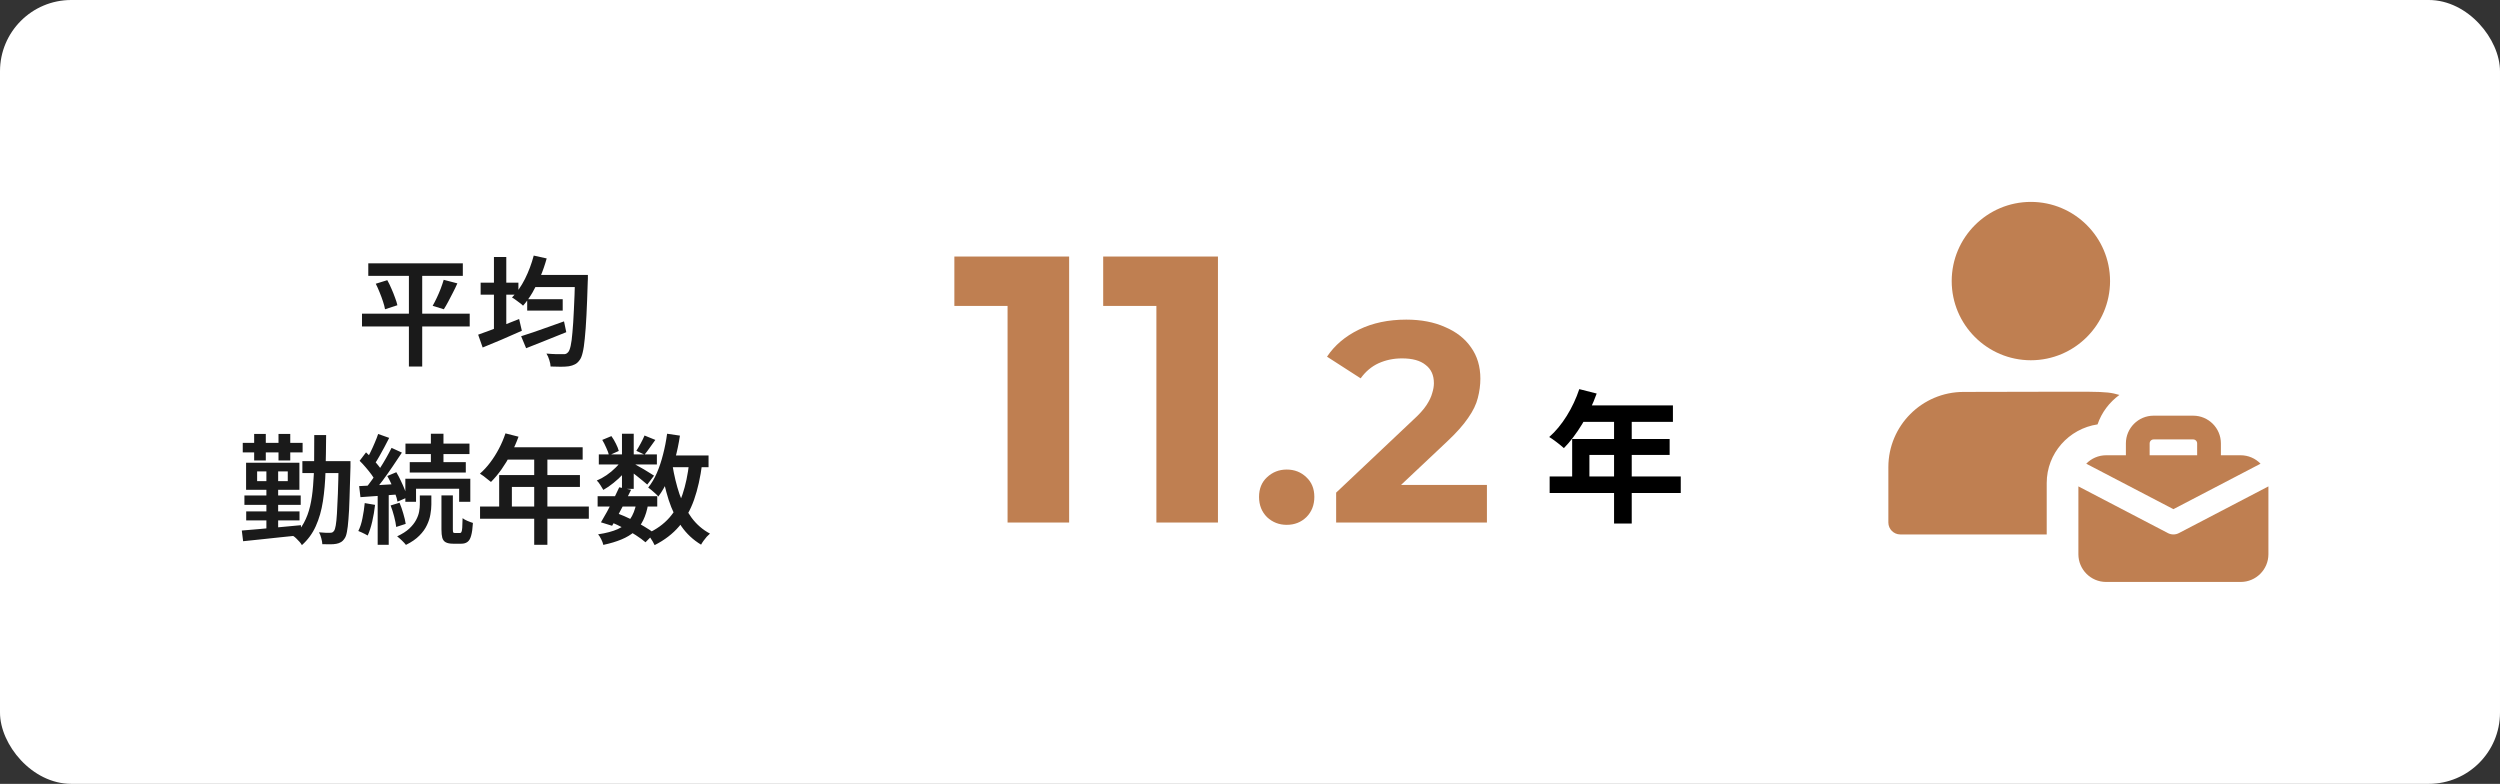
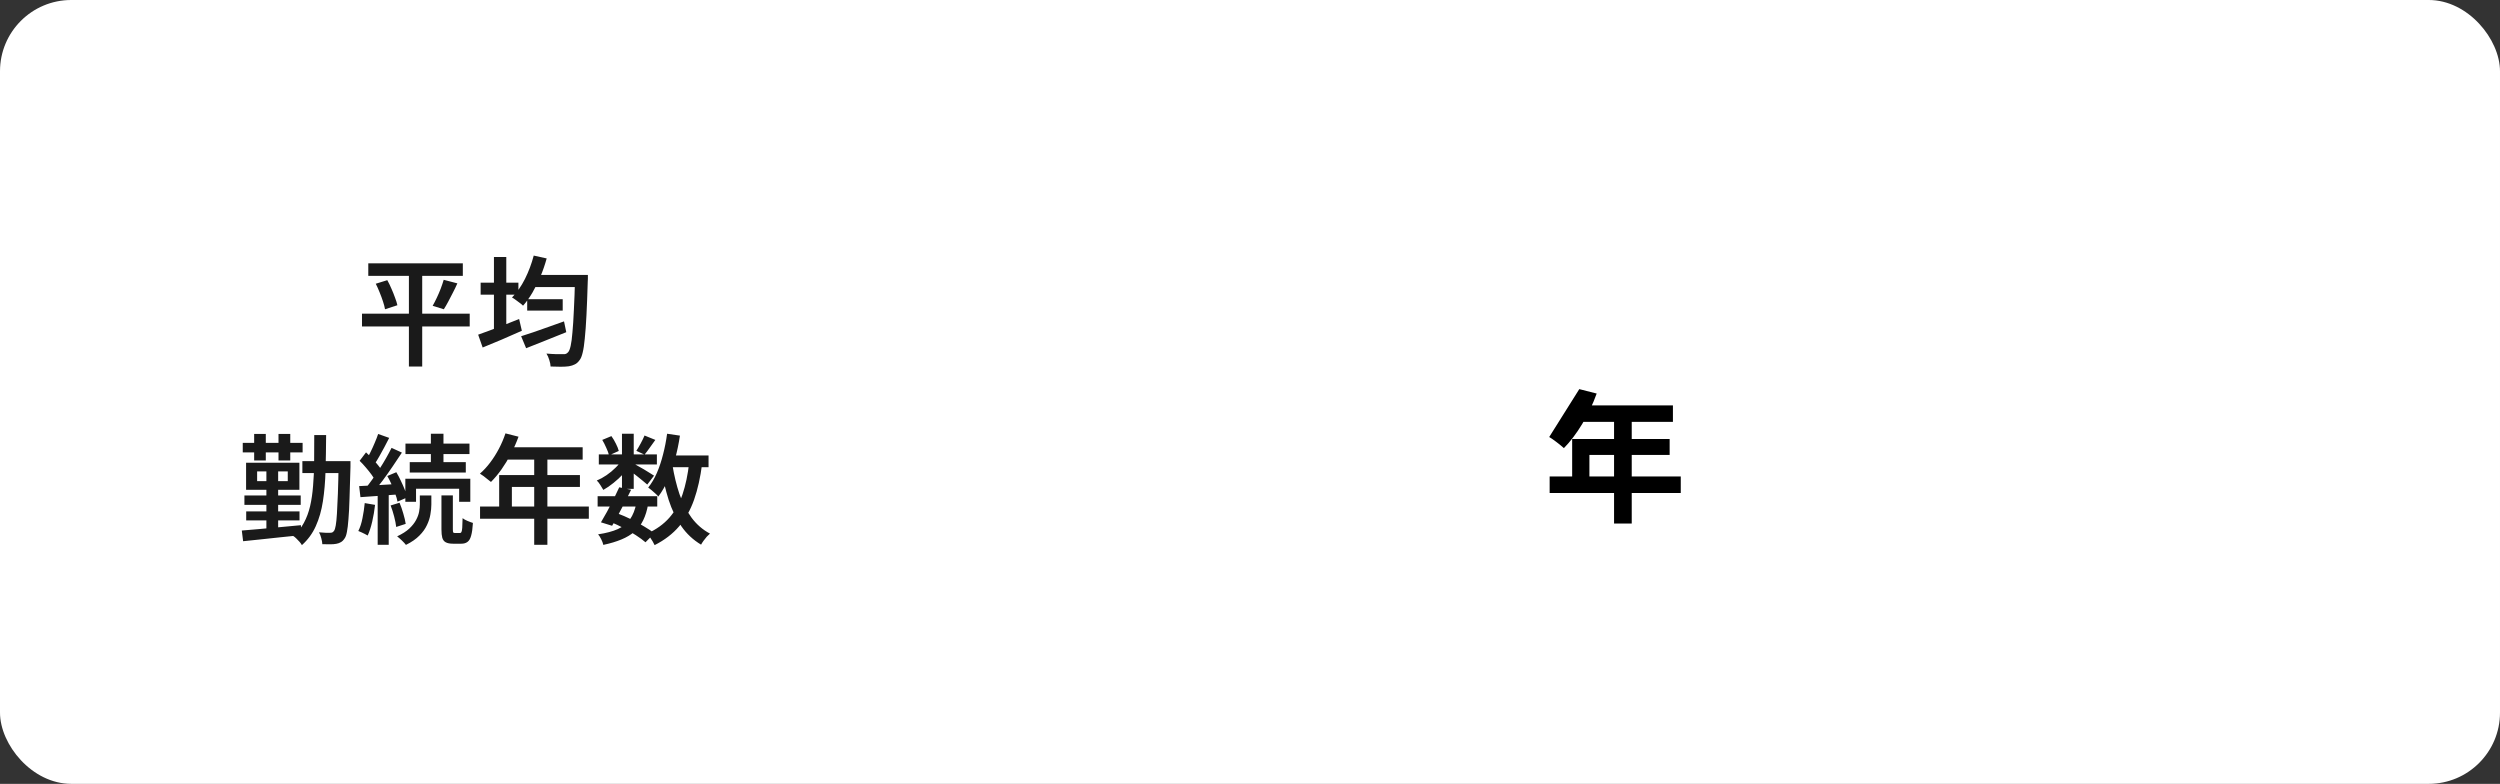
<svg xmlns="http://www.w3.org/2000/svg" width="421" height="132" viewBox="0 0 421 132" fill="none">
  <rect x="0" y="0" width="421" height="132" fill="#333333" stroke="none" />
  <rect width="421" height="132" rx="12" fill="white" />
  <path d="M62.02 44.34H77.94V46.46H62.02V44.34ZM60.96 52.82H79.1V54.98H60.96V52.82ZM63.28 47.78L65.22 47.18C65.473 47.633 65.707 48.113 65.92 48.62C66.147 49.127 66.347 49.627 66.52 50.12C66.707 50.6 66.84 51.027 66.92 51.4L64.84 52.08C64.773 51.693 64.66 51.26 64.5 50.78C64.34 50.287 64.153 49.78 63.94 49.26C63.727 48.727 63.507 48.233 63.28 47.78ZM74.72 47.12L77.02 47.72C76.793 48.24 76.54 48.767 76.26 49.3C75.993 49.82 75.733 50.32 75.48 50.8C75.227 51.28 74.98 51.707 74.74 52.08L72.86 51.5C73.087 51.1 73.32 50.647 73.56 50.14C73.8 49.633 74.02 49.12 74.22 48.6C74.42 48.067 74.587 47.573 74.72 47.12ZM68.86 45.22H71.1V61.72H68.86V45.22ZM88.78 50.38H94.76V52.3H88.78V50.38ZM87.76 56.62C88.36 56.433 89.053 56.207 89.84 55.94C90.627 55.673 91.46 55.38 92.34 55.06C93.22 54.74 94.1 54.427 94.98 54.12L95.36 55.94C94.2 56.407 93.02 56.88 91.82 57.36C90.633 57.84 89.56 58.267 88.6 58.64L87.76 56.62ZM89.68 46.3H97.5V48.34H89.68V46.3ZM96.84 46.3H99C99 46.3 99 46.367 99 46.5C99 46.633 99 46.787 99 46.96C99 47.12 98.993 47.247 98.98 47.34C98.913 49.593 98.84 51.513 98.76 53.1C98.68 54.673 98.587 55.967 98.48 56.98C98.387 57.993 98.267 58.793 98.12 59.38C97.987 59.953 97.82 60.367 97.62 60.62C97.367 60.98 97.093 61.227 96.8 61.36C96.52 61.507 96.187 61.613 95.8 61.68C95.44 61.733 94.98 61.76 94.42 61.76C93.873 61.76 93.307 61.747 92.72 61.72C92.707 61.4 92.633 61.033 92.5 60.62C92.38 60.207 92.22 59.847 92.02 59.54C92.633 59.593 93.193 59.627 93.7 59.64C94.22 59.64 94.6 59.64 94.84 59.64C95.04 59.653 95.2 59.633 95.32 59.58C95.44 59.527 95.56 59.433 95.68 59.3C95.84 59.127 95.98 58.773 96.1 58.24C96.22 57.707 96.32 56.947 96.4 55.96C96.493 54.973 96.573 53.727 96.64 52.22C96.72 50.713 96.787 48.9 96.84 46.78V46.3ZM89.88 43.04L92.06 43.52C91.78 44.547 91.433 45.553 91.02 46.54C90.607 47.513 90.153 48.427 89.66 49.28C89.167 50.12 88.64 50.853 88.08 51.48C87.96 51.347 87.78 51.193 87.54 51.02C87.313 50.847 87.08 50.673 86.84 50.5C86.613 50.327 86.407 50.193 86.22 50.1C87.047 49.26 87.773 48.22 88.4 46.98C89.027 45.727 89.52 44.413 89.88 43.04ZM80.94 47.6H87.3V49.62H80.94V47.6ZM83.18 43.28H85.26V56.52H83.18V43.28ZM80.52 56.36C81.093 56.16 81.753 55.92 82.5 55.64C83.26 55.36 84.06 55.053 84.9 54.72C85.753 54.387 86.593 54.053 87.42 53.72L87.88 55.7C86.76 56.193 85.62 56.693 84.46 57.2C83.3 57.693 82.24 58.133 81.28 58.52L80.52 56.36ZM50.92 77.66H57.62V79.66H50.92V77.66ZM57.02 77.66H59.02C59.02 77.66 59.02 77.727 59.02 77.86C59.02 77.98 59.02 78.113 59.02 78.26C59.02 78.407 59.02 78.527 59.02 78.62C58.967 80.7 58.913 82.46 58.86 83.9C58.82 85.327 58.76 86.5 58.68 87.42C58.613 88.34 58.527 89.06 58.42 89.58C58.327 90.087 58.2 90.447 58.04 90.66C57.84 90.967 57.627 91.18 57.4 91.3C57.187 91.433 56.927 91.527 56.62 91.58C56.34 91.633 55.993 91.66 55.58 91.66C55.18 91.66 54.747 91.653 54.28 91.64C54.267 91.347 54.207 91.007 54.1 90.62C54.007 90.247 53.88 89.92 53.72 89.64C54.12 89.68 54.487 89.707 54.82 89.72C55.153 89.72 55.407 89.72 55.58 89.72C55.74 89.72 55.867 89.7 55.96 89.66C56.067 89.607 56.167 89.513 56.26 89.38C56.367 89.233 56.46 88.933 56.54 88.48C56.62 88.027 56.687 87.367 56.74 86.5C56.793 85.633 56.847 84.513 56.9 83.14C56.953 81.767 56.993 80.093 57.02 78.12V77.66ZM52.92 73.26H54.92C54.907 75.407 54.873 77.413 54.82 79.28C54.767 81.133 54.62 82.84 54.38 84.4C54.14 85.96 53.74 87.36 53.18 88.6C52.633 89.827 51.853 90.893 50.84 91.8C50.747 91.627 50.613 91.44 50.44 91.24C50.267 91.053 50.087 90.867 49.9 90.68C49.713 90.493 49.54 90.353 49.38 90.26C50.127 89.62 50.727 88.88 51.18 88.04C51.633 87.2 51.98 86.267 52.22 85.24C52.46 84.2 52.627 83.067 52.72 81.84C52.827 80.6 52.887 79.267 52.9 77.84C52.913 76.4 52.92 74.873 52.92 73.26ZM41.46 86.12H50.44V87.64H41.46V86.12ZM41.16 83.44H50.64V85.02H41.16V83.44ZM40.88 74.58H50.96V76.18H40.88V74.58ZM44.86 78.54H46.84V89.8H44.86V78.54ZM42.8 73.08H44.76V77.54H42.8V73.08ZM46.9 73.08H48.88V77.54H46.9V73.08ZM40.72 89.34C41.56 89.273 42.52 89.193 43.6 89.1C44.693 89.007 45.847 88.9 47.06 88.78C48.273 88.66 49.48 88.547 50.68 88.44L50.7 90.12C49.54 90.24 48.373 90.36 47.2 90.48C46.04 90.613 44.92 90.733 43.84 90.84C42.773 90.96 41.807 91.06 40.94 91.14L40.72 89.34ZM43.3 79.38V81.02H48.46V79.38H43.3ZM41.44 77.92H50.42V82.48H41.44V77.92ZM72.56 73.04H74.68V78.68H72.56V73.04ZM68.28 74.7H79.06V76.46H68.28V74.7ZM69 77.82H78.44V79.58H69V77.82ZM68.26 80.62H79.2V84.5H77.32V82.3H70.06V84.5H68.26V80.62ZM74.34 83.42H76.26V89.12C76.26 89.4 76.28 89.58 76.32 89.66C76.373 89.727 76.473 89.76 76.62 89.76C76.66 89.76 76.74 89.76 76.86 89.76C76.98 89.76 77.093 89.76 77.2 89.76C77.32 89.76 77.407 89.76 77.46 89.76C77.567 89.76 77.647 89.707 77.7 89.6C77.767 89.48 77.813 89.24 77.84 88.88C77.867 88.52 77.887 87.98 77.9 87.26C78.1 87.42 78.373 87.573 78.72 87.72C79.067 87.867 79.373 87.98 79.64 88.06C79.587 88.98 79.487 89.693 79.34 90.2C79.207 90.707 79 91.06 78.72 91.26C78.453 91.46 78.107 91.56 77.68 91.56C77.6 91.56 77.493 91.56 77.36 91.56C77.24 91.56 77.113 91.56 76.98 91.56C76.847 91.56 76.713 91.56 76.58 91.56C76.46 91.56 76.367 91.56 76.3 91.56C75.767 91.56 75.353 91.48 75.06 91.32C74.78 91.173 74.587 90.92 74.48 90.56C74.387 90.213 74.34 89.74 74.34 89.14V83.42ZM70.7 83.44H72.64V84.96C72.64 85.467 72.587 86.02 72.48 86.62C72.387 87.207 72.193 87.807 71.9 88.42C71.62 89.033 71.193 89.627 70.62 90.2C70.06 90.773 69.307 91.293 68.36 91.76C68.2 91.547 67.973 91.3 67.68 91.02C67.4 90.753 67.133 90.52 66.88 90.32C67.733 89.92 68.413 89.487 68.92 89.02C69.427 88.54 69.807 88.06 70.06 87.58C70.327 87.087 70.5 86.613 70.58 86.16C70.66 85.707 70.7 85.287 70.7 84.9V83.44ZM63.68 73.08L65.54 73.74C65.287 74.247 65.013 74.773 64.72 75.32C64.427 75.853 64.14 76.373 63.86 76.88C63.58 77.373 63.313 77.807 63.06 78.18L61.62 77.58C61.86 77.18 62.107 76.72 62.36 76.2C62.627 75.667 62.873 75.127 63.1 74.58C63.34 74.033 63.533 73.533 63.68 73.08ZM65.94 75.42L67.68 76.22C67.2 76.967 66.673 77.753 66.1 78.58C65.54 79.407 64.973 80.207 64.4 80.98C63.827 81.74 63.287 82.407 62.78 82.98L61.52 82.28C61.893 81.827 62.28 81.32 62.68 80.76C63.093 80.187 63.5 79.593 63.9 78.98C64.3 78.367 64.673 77.753 65.02 77.14C65.367 76.527 65.673 75.953 65.94 75.42ZM60.56 77.6L61.64 76.18C61.987 76.5 62.34 76.853 62.7 77.24C63.06 77.613 63.387 77.987 63.68 78.36C63.987 78.72 64.22 79.06 64.38 79.38L63.22 81C63.073 80.68 62.853 80.32 62.56 79.92C62.267 79.52 61.947 79.12 61.6 78.72C61.253 78.307 60.907 77.933 60.56 77.6ZM65.22 80.16L66.74 79.52C67.007 79.96 67.26 80.44 67.5 80.96C67.753 81.48 67.973 81.98 68.16 82.46C68.36 82.94 68.5 83.373 68.58 83.76L66.94 84.48C66.873 84.093 66.747 83.653 66.56 83.16C66.387 82.653 66.187 82.14 65.96 81.62C65.733 81.1 65.487 80.613 65.22 80.16ZM60.48 81.86C61.36 81.82 62.4 81.767 63.6 81.7C64.813 81.633 66.053 81.56 67.32 81.48L67.34 83.24C66.167 83.32 64.993 83.407 63.82 83.5C62.66 83.58 61.62 83.653 60.7 83.72L60.48 81.86ZM65.78 85.12L67.28 84.66C67.52 85.22 67.733 85.833 67.92 86.5C68.12 87.167 68.253 87.74 68.32 88.22L66.72 88.74C66.667 88.247 66.553 87.667 66.38 87C66.207 86.32 66.007 85.693 65.78 85.12ZM61.42 84.72L63.16 85.02C63.053 85.98 62.893 86.92 62.68 87.84C62.467 88.76 62.213 89.54 61.92 90.18C61.8 90.1 61.64 90.013 61.44 89.92C61.253 89.827 61.06 89.733 60.86 89.64C60.66 89.547 60.487 89.473 60.34 89.42C60.647 88.82 60.88 88.1 61.04 87.26C61.213 86.42 61.34 85.573 61.42 84.72ZM63.6 82.8H65.46V91.74H63.6V82.8ZM85.12 72.98L87.32 73.54C86.96 74.527 86.533 75.493 86.04 76.44C85.547 77.373 85.013 78.247 84.44 79.06C83.867 79.86 83.28 80.56 82.68 81.16C82.533 81.04 82.347 80.893 82.12 80.72C81.893 80.533 81.667 80.353 81.44 80.18C81.213 80.007 81.007 79.867 80.82 79.76C81.433 79.227 82.007 78.607 82.54 77.9C83.087 77.18 83.58 76.4 84.02 75.56C84.46 74.72 84.827 73.86 85.12 72.98ZM85.34 75.32H98.12V77.4H84.32L85.34 75.32ZM84.06 80H97.66V82H86.2V86.34H84.06V80ZM80.84 85.3H99.16V87.36H80.84V85.3ZM89.96 76.4H92.18V91.74H89.96V76.4ZM100.64 83.56H110.68V85.3H100.64V83.56ZM100.84 76.52H110.62V78.22H100.84V76.52ZM104.28 82.06L106.28 82.48C105.96 83.147 105.607 83.853 105.22 84.6C104.847 85.333 104.473 86.04 104.1 86.72C103.74 87.4 103.4 88.007 103.08 88.54L101.2 87.96C101.507 87.44 101.847 86.847 102.22 86.18C102.593 85.5 102.96 84.8 103.32 84.08C103.68 83.347 104 82.673 104.28 82.06ZM107.16 84.74L109.14 84.92C108.967 85.947 108.693 86.84 108.32 87.6C107.96 88.347 107.473 88.987 106.86 89.52C106.26 90.04 105.527 90.48 104.66 90.84C103.807 91.2 102.787 91.507 101.6 91.76C101.533 91.453 101.413 91.133 101.24 90.8C101.08 90.467 100.907 90.193 100.72 89.98C102.067 89.78 103.173 89.487 104.04 89.1C104.92 88.7 105.607 88.147 106.1 87.44C106.593 86.733 106.947 85.833 107.16 84.74ZM108.54 73.34L110.36 74.08C110.04 74.533 109.72 74.98 109.4 75.42C109.093 75.86 108.807 76.24 108.54 76.56L107.16 75.92C107.387 75.573 107.633 75.153 107.9 74.66C108.167 74.167 108.38 73.727 108.54 73.34ZM104.74 73.04H106.72V82.32H104.74V73.04ZM101.42 74.08L102.96 73.44C103.24 73.827 103.493 74.253 103.72 74.72C103.96 75.187 104.12 75.593 104.2 75.94L102.56 76.68C102.48 76.32 102.327 75.9 102.1 75.42C101.887 74.927 101.66 74.48 101.42 74.08ZM104.8 77.36L106.2 78.2C105.867 78.733 105.447 79.273 104.94 79.82C104.447 80.353 103.907 80.853 103.32 81.32C102.747 81.787 102.173 82.18 101.6 82.5C101.48 82.273 101.313 82 101.1 81.68C100.9 81.36 100.7 81.107 100.5 80.92C101.047 80.693 101.593 80.393 102.14 80.02C102.687 79.647 103.193 79.227 103.66 78.76C104.14 78.293 104.52 77.827 104.8 77.36ZM106.54 77.96C106.713 78.053 106.967 78.2 107.3 78.4C107.647 78.587 108.013 78.793 108.4 79.02C108.787 79.247 109.133 79.46 109.44 79.66C109.76 79.86 109.993 80.007 110.14 80.1L109 81.6C108.813 81.427 108.567 81.22 108.26 80.98C107.967 80.727 107.647 80.467 107.3 80.2C106.953 79.92 106.62 79.66 106.3 79.42C105.993 79.167 105.733 78.967 105.52 78.82L106.54 77.96ZM112.04 76.7H119.32V78.68H112.04V76.7ZM112.34 73.04L114.5 73.36C114.3 74.707 114.027 76.013 113.68 77.28C113.347 78.547 112.947 79.72 112.48 80.8C112.013 81.867 111.473 82.807 110.86 83.62C110.753 83.473 110.593 83.307 110.38 83.12C110.18 82.933 109.967 82.747 109.74 82.56C109.513 82.373 109.32 82.22 109.16 82.1C109.72 81.407 110.207 80.587 110.62 79.64C111.033 78.68 111.38 77.64 111.66 76.52C111.953 75.4 112.18 74.24 112.34 73.04ZM116.06 77.9L118.24 78.1C117.947 80.393 117.493 82.413 116.88 84.16C116.267 85.893 115.427 87.387 114.36 88.64C113.293 89.893 111.92 90.947 110.24 91.8C110.16 91.627 110.047 91.413 109.9 91.16C109.753 90.92 109.6 90.68 109.44 90.44C109.28 90.2 109.127 90.007 108.98 89.86C110.513 89.167 111.76 88.273 112.72 87.18C113.68 86.087 114.42 84.773 114.94 83.24C115.46 81.693 115.833 79.913 116.06 77.9ZM113.24 78.32C113.52 80.053 113.913 81.68 114.42 83.2C114.94 84.707 115.62 86.033 116.46 87.18C117.3 88.313 118.333 89.207 119.56 89.86C119.4 89.993 119.22 90.167 119.02 90.38C118.833 90.607 118.653 90.833 118.48 91.06C118.307 91.3 118.167 91.52 118.06 91.72C116.727 90.92 115.62 89.887 114.74 88.62C113.86 87.34 113.147 85.86 112.6 84.18C112.067 82.487 111.633 80.64 111.3 78.64L113.24 78.32ZM102.8 87.88L103.94 86.44C104.727 86.733 105.513 87.073 106.3 87.46C107.087 87.847 107.813 88.247 108.48 88.66C109.16 89.06 109.733 89.44 110.2 89.8L108.7 91.32C108.273 90.947 107.74 90.553 107.1 90.14C106.473 89.727 105.787 89.327 105.04 88.94C104.307 88.553 103.56 88.2 102.8 87.88Z" fill="#1A1A1A" />
-   <path d="M169.674 88V47.04L174.154 51.52H160.714V43.2H180.042V88H169.674ZM194.736 88V47.04L199.216 51.52H185.776V43.2H205.104V88H194.736ZM216.679 88.384C215.399 88.384 214.295 87.952 213.367 87.088C212.471 86.192 212.023 85.056 212.023 83.68C212.023 82.304 212.471 81.2 213.367 80.368C214.295 79.504 215.399 79.072 216.679 79.072C217.991 79.072 219.095 79.504 219.991 80.368C220.887 81.2 221.335 82.304 221.335 83.68C221.335 85.056 220.887 86.192 219.991 87.088C219.095 87.952 217.991 88.384 216.679 88.384ZM225.006 88V82.96L237.966 70.72C238.99 69.792 239.742 68.96 240.222 68.224C240.702 67.488 241.022 66.816 241.182 66.208C241.374 65.6 241.47 65.04 241.47 64.528C241.47 63.184 241.006 62.16 240.078 61.456C239.182 60.72 237.854 60.352 236.094 60.352C234.686 60.352 233.374 60.624 232.158 61.168C230.974 61.712 229.966 62.56 229.134 63.712L223.47 60.064C224.75 58.144 226.542 56.624 228.846 55.504C231.15 54.384 233.806 53.824 236.814 53.824C239.31 53.824 241.486 54.24 243.342 55.072C245.23 55.872 246.686 57.008 247.71 58.48C248.766 59.952 249.294 61.712 249.294 63.76C249.294 64.848 249.15 65.936 248.862 67.024C248.606 68.08 248.062 69.2 247.23 70.384C246.43 71.568 245.246 72.896 243.678 74.368L232.926 84.496L231.438 81.664H250.398V88H225.006Z" fill="#BF7F51" />
-   <path d="M265.952 65.528L268.88 66.272C267.608 69.848 265.496 73.304 263.36 75.464C262.808 74.96 261.584 74 260.888 73.592C263.048 71.72 264.92 68.648 265.952 65.528ZM266.456 68.264H281.72V71.048H265.064L266.456 68.264ZM264.752 73.928H281.168V76.616H267.656V81.656H264.752V73.928ZM260.96 80.24H283.04V83.024H260.96V80.24ZM271.808 69.704H274.784V88.16H271.808V69.704Z" fill="black" />
+   <path d="M265.952 65.528L268.88 66.272C267.608 69.848 265.496 73.304 263.36 75.464C262.808 74.96 261.584 74 260.888 73.592ZM266.456 68.264H281.72V71.048H265.064L266.456 68.264ZM264.752 73.928H281.168V76.616H267.656V81.656H264.752V73.928ZM260.96 80.24H283.04V83.024H260.96V80.24ZM271.808 69.704H274.784V88.16H271.808V69.704Z" fill="black" />
  <g clip-path="url(#clip0_1428_8145)">
    <path d="M342 60.667C334.648 60.667 328.667 54.685 328.667 47.333C328.667 39.981 334.648 34 342 34C349.352 34 355.333 39.981 355.333 47.333C355.333 54.685 349.352 60.667 342 60.667ZM330.667 66C323.68 66 318 71.68 318 78.667V88C318 89.093 318.907 90 320 90H344.667V81.333C344.667 76.32 348.4 72.187 353.227 71.467C353.92 69.44 355.227 67.733 356.907 66.507C354.24 65.744 354.096 66 330.667 66ZM377.333 76.667H374V74.667C374 72.093 371.907 70 369.333 70H362.667C360.093 70 358 72.093 358 74.667V76.667H354.667C354.043 76.667 353.425 76.793 352.851 77.037C352.277 77.281 351.758 77.639 351.325 78.088L366 85.744L380.675 78.088C380.242 77.639 379.723 77.281 379.149 77.037C378.575 76.793 377.957 76.667 377.333 76.667ZM362 76.667V74.667C362 74.49 362.07 74.32 362.195 74.195C362.32 74.07 362.49 74 362.667 74H369.333C369.51 74 369.68 74.07 369.805 74.195C369.93 74.32 370 74.49 370 74.667V76.667H362Z" fill="#BF7F51" />
    <path d="M366.925 89.773C366.64 89.922 366.323 90 366.001 90C365.68 90 365.363 89.922 365.077 89.773L350 81.907V93.333C350 95.907 352.093 98 354.667 98H377.333C379.907 98 382 95.907 382 93.333V81.907L366.925 89.773Z" fill="#BF7F51" />
  </g>
  <defs>
    <clipPath id="clip0_1428_8145">
-       <rect width="64" height="64" fill="white" transform="translate(318 34)" />
-     </clipPath>
+       </clipPath>
  </defs>
</svg>